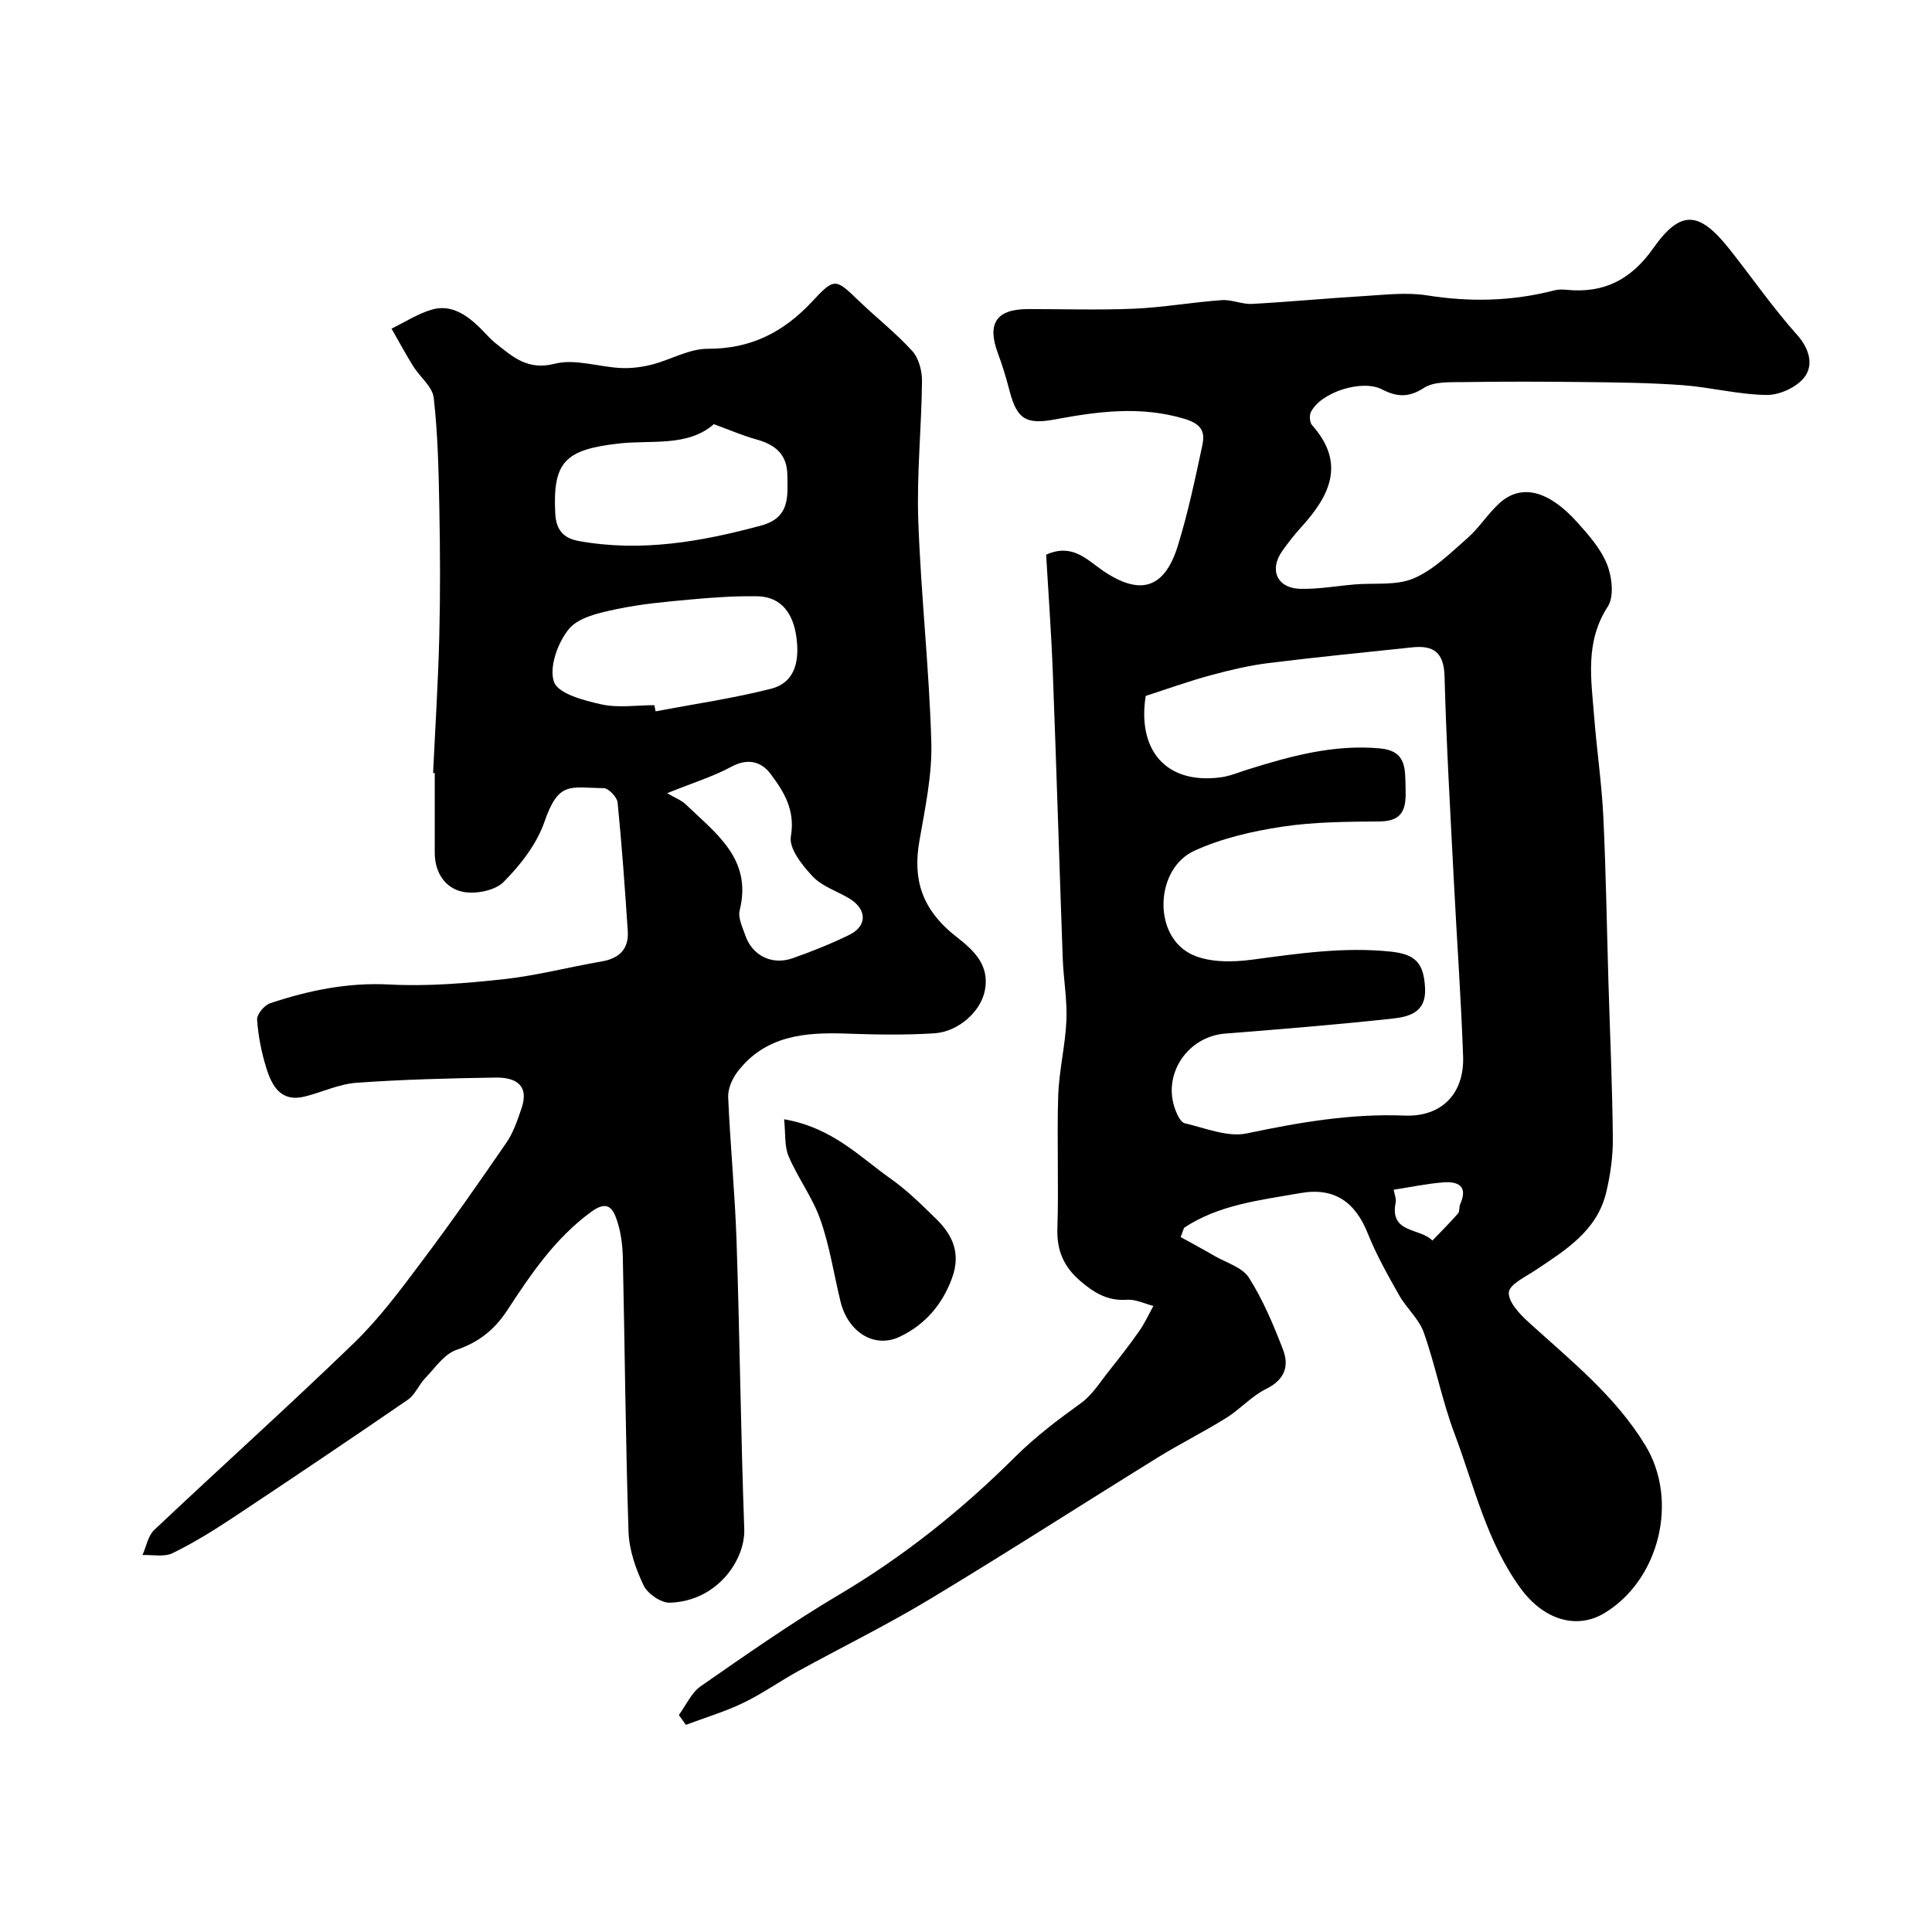
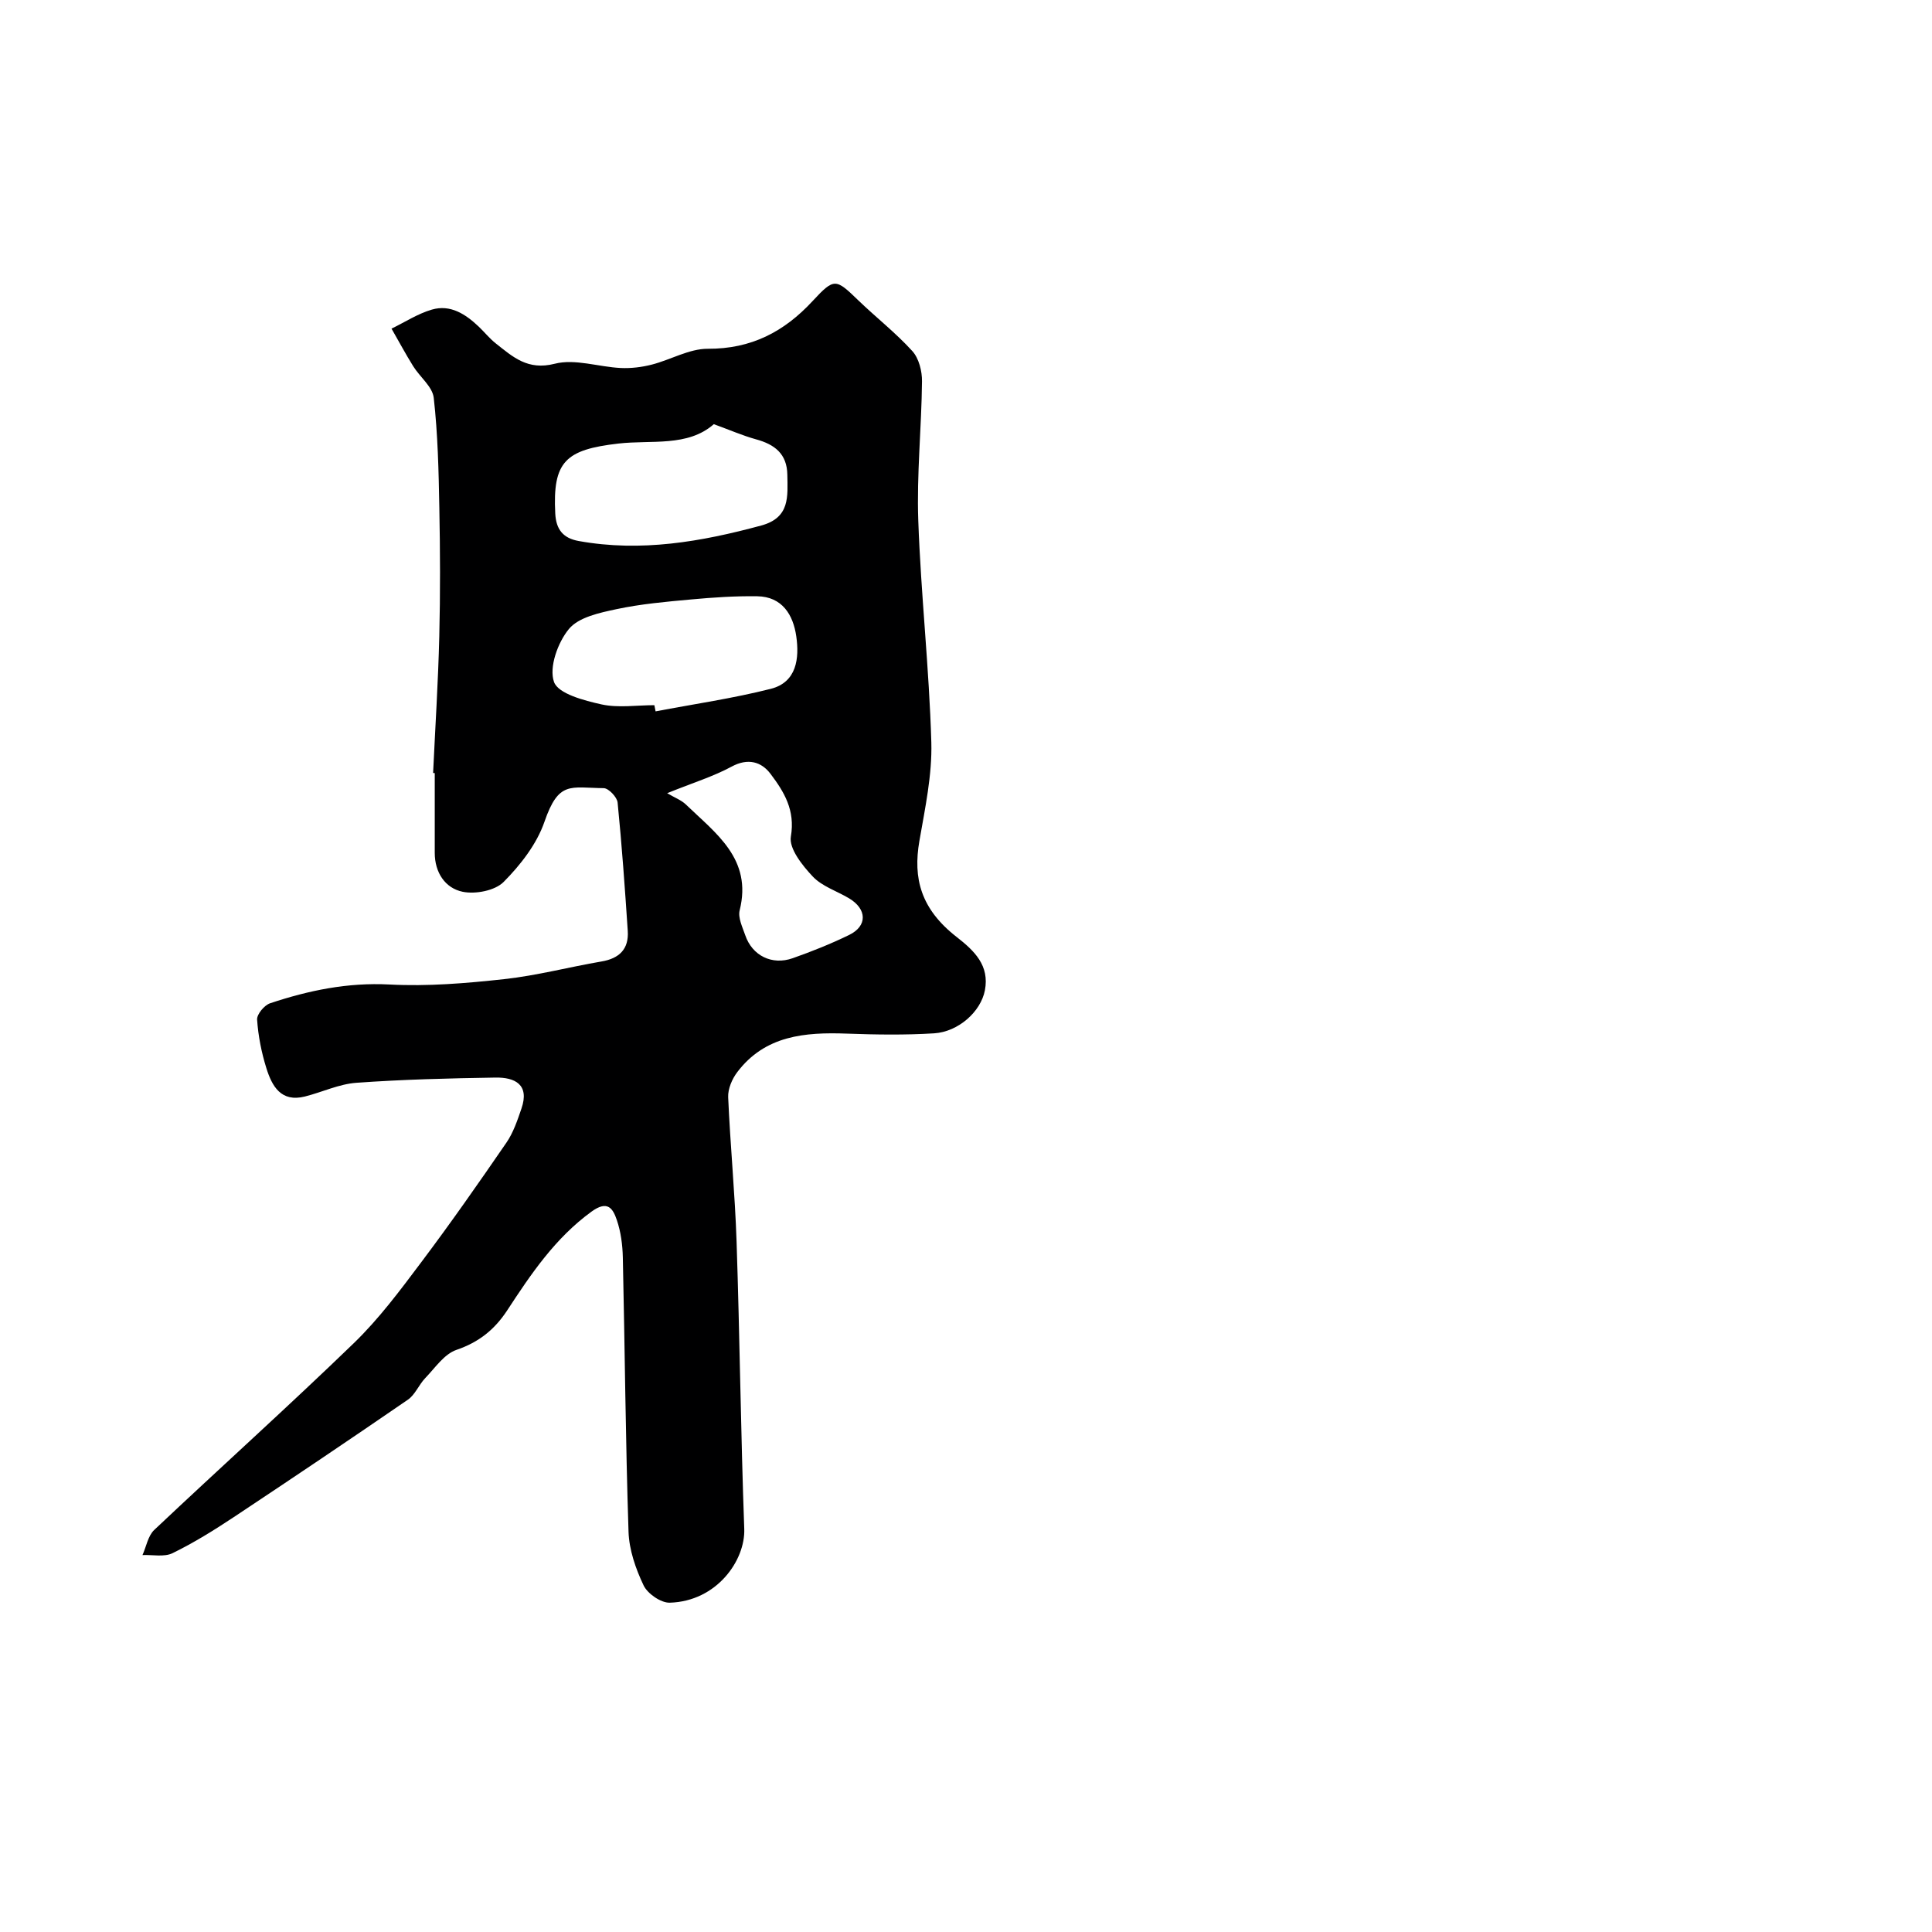
<svg xmlns="http://www.w3.org/2000/svg" enable-background="new 0 0 400 400" viewBox="0 0 400 400">
  <g fill="#000001">
-     <path d="m244.44 256.12c2.33 1.29 4.68 2.55 6.99 3.89 2.47 1.43 5.79 2.38 7.16 4.54 2.92 4.62 5.09 9.78 7.06 14.92 1.3 3.4.3 6.21-3.49 8.08-3.02 1.48-5.4 4.23-8.3 6.03-4.65 2.9-9.58 5.34-14.24 8.23-15.76 9.75-31.35 19.79-47.23 29.35-8.81 5.31-18.08 9.85-27.1 14.81-3.85 2.12-7.47 4.7-11.42 6.6-3.81 1.83-7.9 3.05-11.87 4.54-.48-.68-.97-1.36-1.45-2.04 1.49-2.02 2.59-4.61 4.55-5.97 9.38-6.51 18.75-13.09 28.56-18.9 13.41-7.93 25.47-17.58 36.41-28.47 4.31-4.29 8.92-7.76 13.75-11.24 2.33-1.68 3.96-4.36 5.8-6.67 2.14-2.68 4.25-5.39 6.22-8.2 1.15-1.63 1.99-3.48 2.96-5.24-1.83-.46-3.7-1.41-5.49-1.28-3.99.29-6.84-1.47-9.67-3.91-3.38-2.91-4.87-6.26-4.72-10.83.3-9.15-.12-18.33.17-27.49.17-5.21 1.47-10.39 1.7-15.61.18-4.24-.6-8.51-.76-12.78-.71-19.7-1.3-39.4-2.05-59.09-.31-8.24-.92-16.47-1.39-24.55 5.37-2.39 8.32.93 11.58 3.19 7.8 5.39 12.9 3.95 15.68-5.01 2.11-6.81 3.59-13.84 5.08-20.83.58-2.75-.07-4.39-3.74-5.49-9.08-2.7-17.87-1.52-26.74.13-5.91 1.1-7.86.04-9.39-5.76-.7-2.67-1.48-5.33-2.45-7.91-2.31-6.2-.35-9.16 6.26-9.17 7.33-.01 14.67.24 21.99-.08 6.04-.27 12.05-1.34 18.09-1.77 2.06-.15 4.2.89 6.27.78 7.76-.42 15.51-1.17 23.27-1.63 4.31-.26 8.73-.8 12.93-.14 8.94 1.42 17.68 1.23 26.42-1.04.79-.2 1.67-.19 2.49-.11 7.73.77 13.35-2.08 17.94-8.58 5.69-8.07 9.52-7.76 15.81.17 4.67 5.9 8.97 12.12 13.97 17.72 2.58 2.89 3.41 6.17 1.64 8.65-1.52 2.13-5.17 3.83-7.85 3.81-5.84-.05-11.65-1.6-17.52-2.03-6.76-.5-13.56-.56-20.34-.64-8.37-.1-16.73-.12-25.1.01-2.74.04-6-.15-8.09 1.21-3.17 2.06-5.64 1.85-8.66.3-4.17-2.15-12.7.59-14.73 4.71-.35.71-.24 2.14.26 2.7 7 7.88 3.69 14.57-2.21 21.06-1.43 1.57-2.75 3.26-3.98 5-2.75 3.9-1.06 7.7 3.73 7.82 3.75.09 7.52-.59 11.29-.91 4.1-.35 8.61.28 12.19-1.25 4.16-1.78 7.66-5.29 11.17-8.37 2.45-2.16 4.23-5.08 6.66-7.26 4.46-3.99 10.08-2.61 16 3.97 2.39 2.66 4.92 5.51 6.21 8.75 1.04 2.6 1.5 6.67.15 8.75-4.77 7.36-3.42 15.1-2.81 22.87.54 6.87 1.55 13.72 1.89 20.6.55 11.42.72 22.86 1.06 34.29.32 10.77.81 21.53.91 32.3.04 3.74-.5 7.56-1.37 11.21-1.9 7.98-8.43 11.97-14.68 16.14-2.05 1.37-5.36 2.91-5.48 4.57-.14 1.96 2.22 4.48 4.05 6.14 8.72 7.94 18.02 15.31 24.25 25.6 6.89 11.38 2.87 27.78-8.5 34.66-5.82 3.52-12.62 1.31-17.25-4.97-7.14-9.68-9.69-21.27-13.8-32.18-2.57-6.82-3.93-14.08-6.37-20.96-1-2.82-3.59-5.02-5.1-7.71-2.33-4.13-4.7-8.3-6.45-12.7-2.61-6.57-6.93-9.69-14.02-8.43-8.29 1.47-16.78 2.37-24.04 7.17-.24.64-.48 1.28-.72 1.93zm-7.23-112.04c-1.75 10.92 3.91 18.35 15.45 16.87 1.91-.24 3.75-1.03 5.6-1.61 8.94-2.8 17.89-5.27 27.45-4.39 5.58.51 5.18 4.32 5.3 8.16.12 3.83-.17 6.91-5.31 6.96-6.76.06-13.6.08-20.26 1.09-6.19.94-12.53 2.4-18.18 4.99-7.99 3.66-8.64 17.1-.97 21.23 3.56 1.92 8.72 1.88 12.96 1.31 9.55-1.28 19.02-2.68 28.68-1.67 5.26.55 6.84 2.49 7.11 7.5.29 5.25-3.48 6.02-7 6.4-11.43 1.23-22.9 2.17-34.37 3.07-7.85.61-13.13 8.53-10.3 15.86.4 1.03 1.1 2.52 1.92 2.71 4.25.98 8.87 2.94 12.84 2.1 10.83-2.28 21.56-4.14 32.68-3.69 7.62.31 12.38-4.5 12.11-12.26-.43-12.2-1.31-24.38-1.93-36.58-.71-14.02-1.54-28.03-1.91-42.06-.13-5-2.26-6.52-6.73-6.04-9.93 1.06-19.88 2.02-29.79 3.26-4 .5-7.98 1.45-11.88 2.51-4.33 1.16-8.58 2.7-13.47 4.28zm51.34 102.24c.15.91.57 1.87.4 2.71-1.29 6.38 5.13 5.17 7.61 7.82 1.79-1.87 3.62-3.69 5.32-5.63.37-.43.17-1.3.43-1.89 1.71-3.82-.48-4.78-3.57-4.53-3.4.28-6.77.99-10.19 1.52z" />
    <path d="m89.67 160.03c.44-9.43 1.05-18.85 1.28-28.29.22-8.86.18-17.74.01-26.6-.14-7.61-.31-15.24-1.16-22.78-.26-2.31-2.87-4.31-4.26-6.55-1.58-2.54-2.99-5.18-4.48-7.77 2.78-1.35 5.43-3.09 8.35-3.94 3.84-1.12 6.98.94 9.7 3.52 1.21 1.15 2.26 2.48 3.56 3.5 3.53 2.78 6.58 5.62 12.18 4.19 4.2-1.08 9.08.66 13.67.88 2.13.1 4.35-.17 6.42-.7 3.91-1 7.75-3.3 11.61-3.28 8.97.04 15.78-3.5 21.68-9.87 4.51-4.87 4.8-4.67 9.47-.16 3.68 3.55 7.76 6.73 11.19 10.51 1.36 1.5 2.03 4.16 2 6.28-.1 9.6-1.11 19.22-.77 28.8.54 15.31 2.26 30.58 2.7 45.9.19 6.79-1.3 13.67-2.47 20.44-1.34 7.72.26 14.06 7.7 19.87 3.71 2.89 6.85 5.92 5.86 11.07-.86 4.43-5.5 8.57-10.51 8.89-6 .37-12.05.28-18.07.06-8.68-.32-16.94.37-22.7 7.99-1.07 1.41-1.94 3.46-1.87 5.17.43 9.97 1.41 19.92 1.74 29.9.66 19.82.87 39.65 1.59 59.47.24 6.5-5.67 15.01-15.43 15.29-1.83.05-4.59-1.86-5.41-3.58-1.64-3.44-3-7.36-3.12-11.12-.62-18.93-.76-37.87-1.18-56.8-.06-2.59-.41-5.28-1.24-7.72-.8-2.34-1.87-4.2-5.24-1.75-7.52 5.47-12.53 12.91-17.46 20.45-2.64 4.02-5.88 6.59-10.51 8.18-2.53.86-4.42 3.73-6.45 5.83-1.33 1.38-2.09 3.44-3.6 4.48-11.96 8.22-24 16.32-36.09 24.34-4.07 2.7-8.26 5.3-12.64 7.44-1.73.84-4.13.3-6.22.39.79-1.76 1.14-3.98 2.43-5.2 13.72-12.95 27.76-25.56 41.32-38.67 5.16-4.99 9.53-10.85 13.86-16.62 6.13-8.14 11.97-16.5 17.74-24.9 1.43-2.08 2.28-4.63 3.11-7.05 1.72-4.99-1.36-6.49-5.4-6.42-9.6.15-19.21.39-28.78 1.08-3.6.26-7.08 1.94-10.65 2.84-4.97 1.25-6.83-2.17-7.99-5.9-1.01-3.24-1.68-6.64-1.91-10.02-.07-1.1 1.49-2.98 2.68-3.38 8-2.67 16.08-4.34 24.72-3.89 7.88.42 15.88-.25 23.75-1.11 6.78-.74 13.44-2.51 20.18-3.66 3.69-.63 5.66-2.59 5.41-6.33-.59-8.87-1.22-17.73-2.1-26.57-.11-1.12-1.86-2.96-2.87-2.98-6.96-.08-9.33-1.57-12.28 6.97-1.59 4.61-4.95 8.92-8.44 12.44-1.79 1.81-5.84 2.59-8.5 2.04-3.62-.75-5.77-3.99-5.77-8.06-.01-5.5 0-11 0-16.5-.12-.03-.23-.03-.34-.04zm45.81-14.03c.08.43.16.86.25 1.28 7.97-1.52 16.02-2.68 23.87-4.67 5.38-1.37 5.91-6.36 5.26-10.87-.63-4.39-2.87-8.21-8.08-8.29-4.56-.07-9.14.24-13.69.66-5.17.47-10.39.93-15.45 2.01-3.49.74-7.82 1.66-9.84 4.09-2.32 2.8-4.17 7.96-3.1 10.98.87 2.45 6.24 3.85 9.84 4.65 3.49.76 7.28.16 10.94.16zm12.31-58.18c-5.41 4.75-12.93 3.23-19.73 4.01-10.99 1.26-13.66 3.72-13.1 14.49.17 3.3 1.62 5.11 4.85 5.69 12.89 2.33 25.36.16 37.8-3.21 6-1.63 5.46-6.04 5.4-10.5-.06-4.35-2.64-6.3-6.51-7.35-2.74-.76-5.36-1.91-8.71-3.13zm-9.66 76.4c1.58.94 2.92 1.43 3.86 2.33 6.22 6 13.81 11.28 11.15 21.92-.38 1.53.58 3.49 1.16 5.17 1.44 4.21 5.52 6.26 9.81 4.75 3.97-1.4 7.9-2.97 11.68-4.81 3.84-1.86 3.74-5.37-.03-7.61-2.52-1.5-5.57-2.46-7.49-4.5-2.15-2.28-4.96-5.8-4.53-8.27.94-5.47-1.42-9.28-4.21-12.98-1.88-2.5-4.66-3.34-8.06-1.5-3.75 2.03-7.91 3.31-13.34 5.5z" />
-     <path d="m162.34 231.73c10.03 1.74 15.66 7.8 22.12 12.35 3.35 2.36 6.31 5.31 9.26 8.18 3.5 3.4 5.28 7.18 3.38 12.37-2.05 5.6-5.69 9.68-10.8 12.12-5.3 2.53-10.75-.98-12.28-7.28-1.38-5.67-2.25-11.5-4.18-16.98-1.61-4.57-4.66-8.61-6.57-13.1-.88-2.07-.61-4.66-.93-7.66z" />
  </g>
</svg>